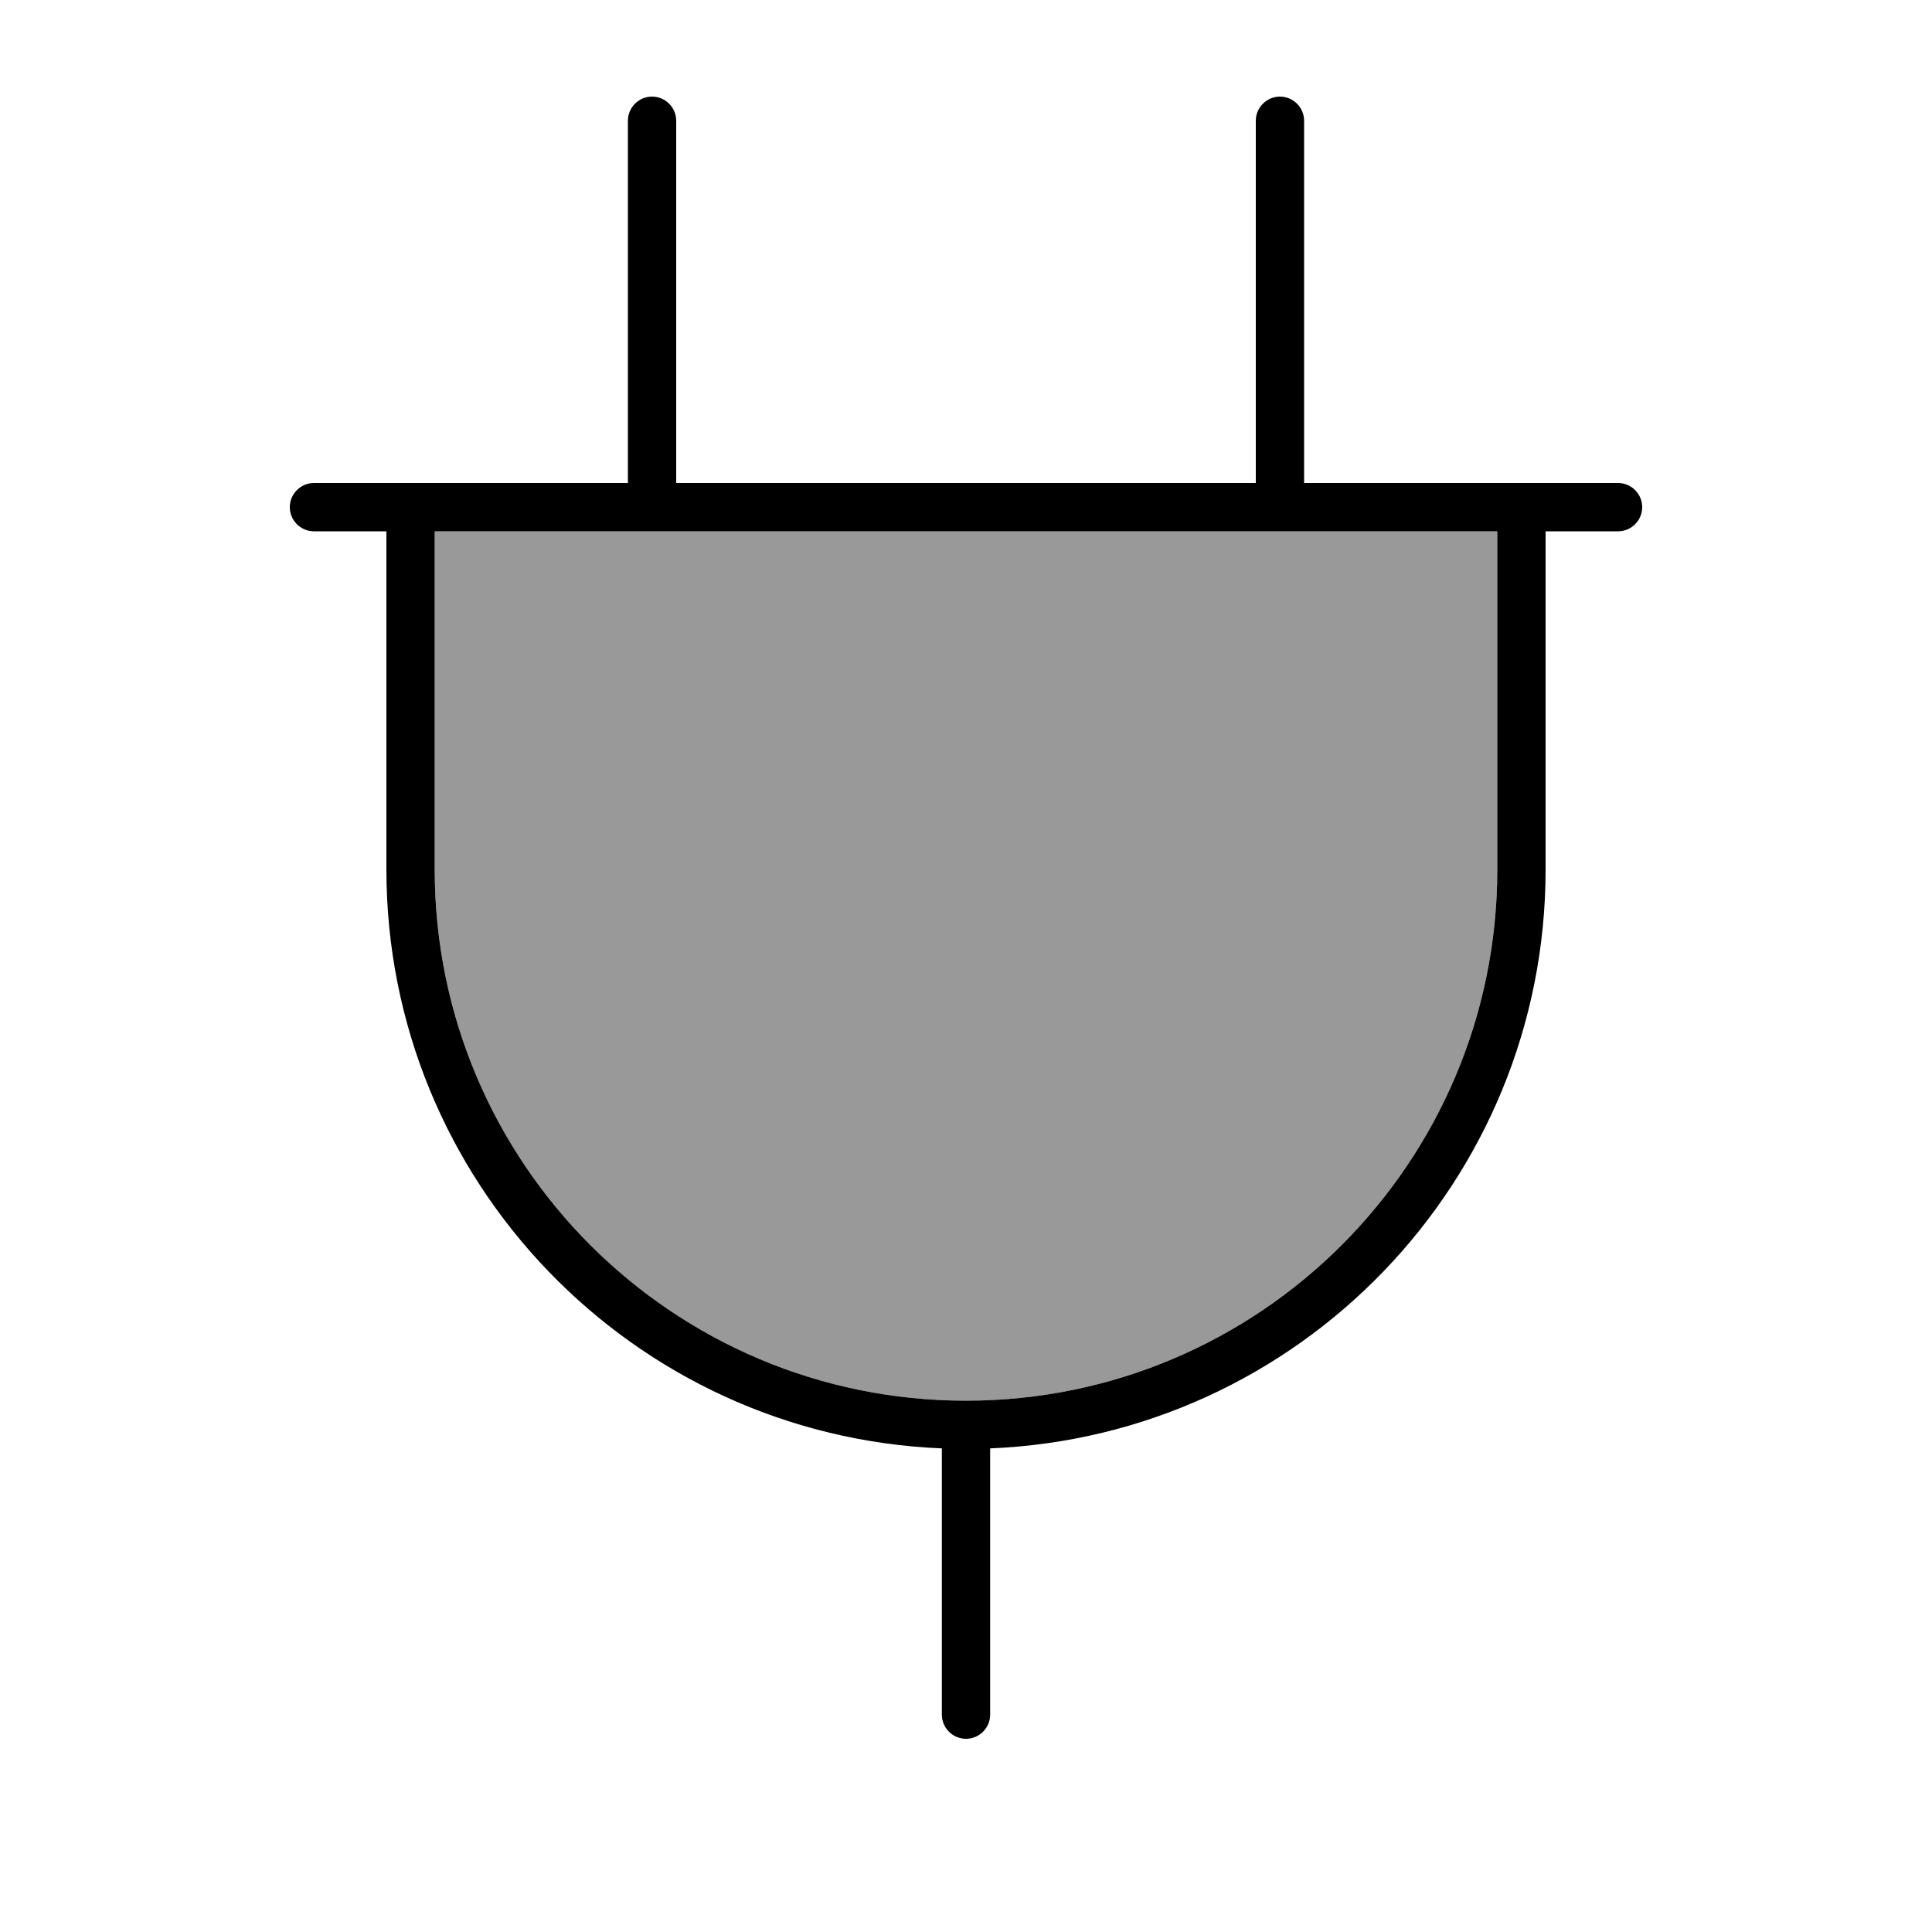
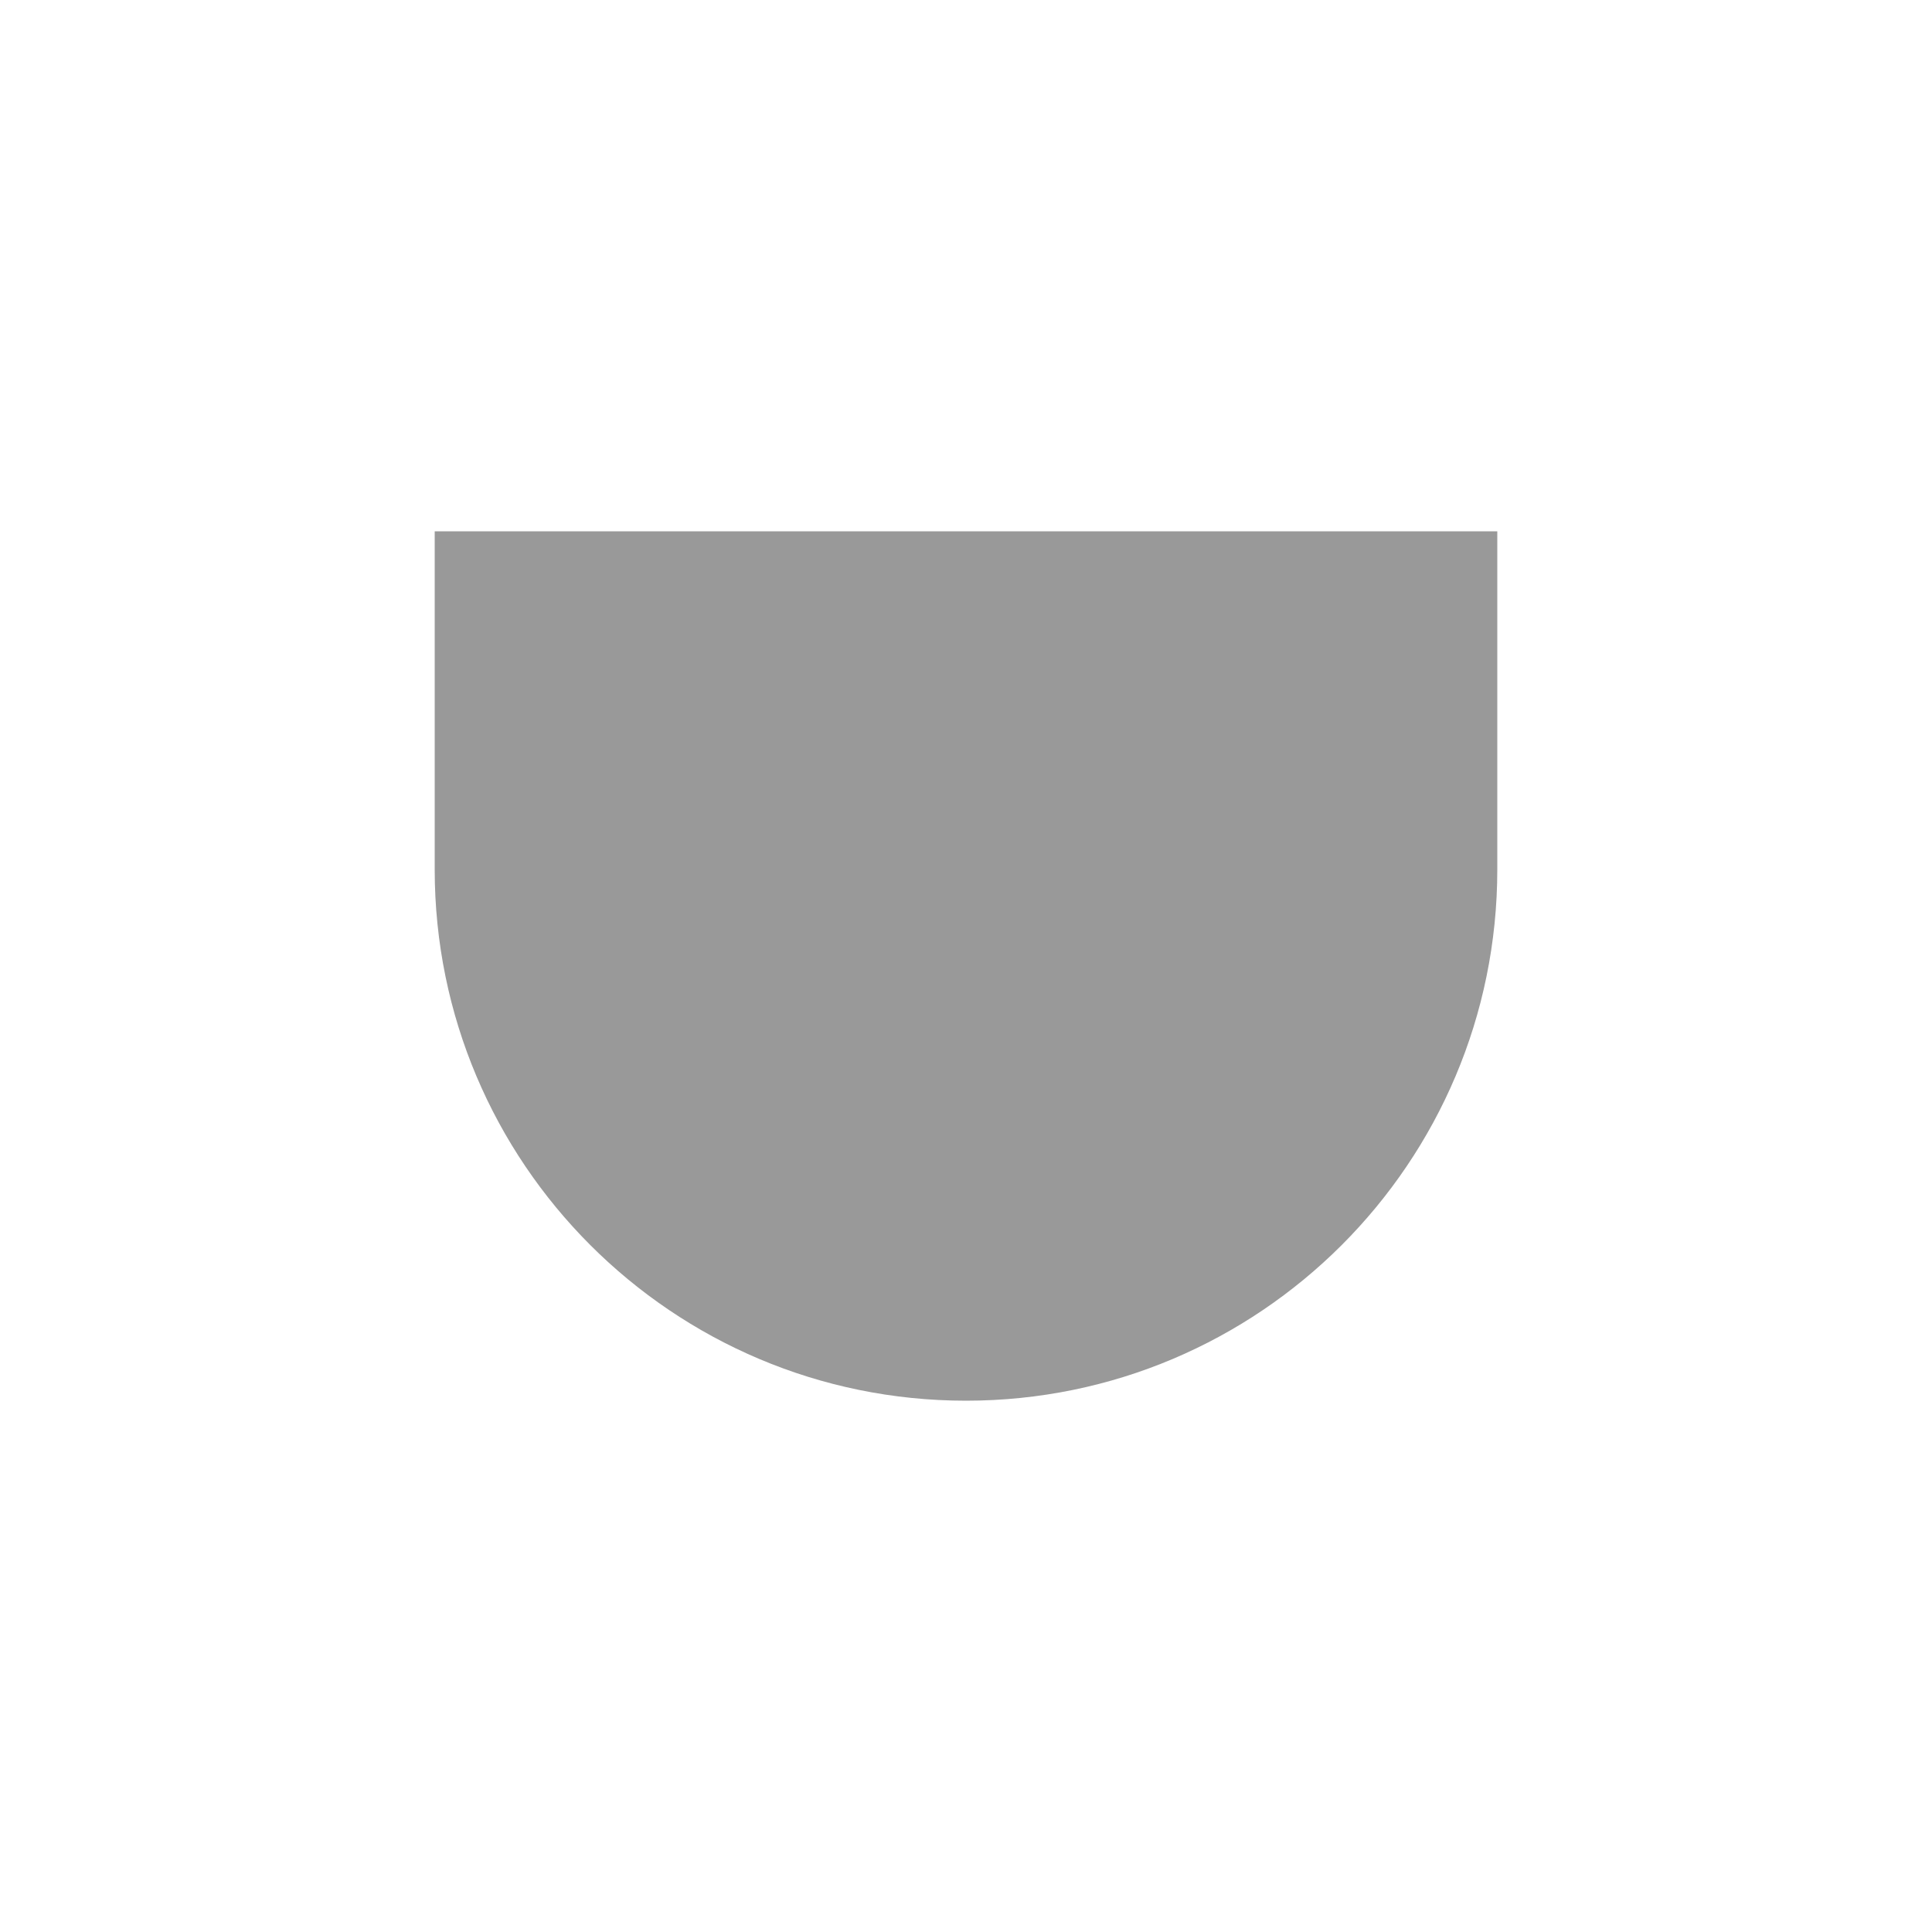
<svg xmlns="http://www.w3.org/2000/svg" viewBox="0 0 640 640">
  <path opacity=".4" fill="currentColor" d="M144 176L496 176L496 288C496 385.2 417.2 464 320 464C222.8 464 144 385.2 144 288L144 176z" />
-   <path fill="currentColor" d="M216 32C220.4 32 224 35.6 224 40L224 160L416 160L416 40C416 35.6 419.6 32 424 32C428.4 32 432 35.6 432 40L432 160L536 160C540.4 160 544 163.6 544 168C544 172.4 540.4 176 536 176L512 176L512 288C512 391.4 430.3 475.6 328 479.8L328 568C328 572.4 324.4 576 320 576C315.6 576 312 572.4 312 568L312 479.8C209.7 475.6 128 391.4 128 288L128 176L104 176C99.6 176 96 172.4 96 168C96 163.6 99.6 160 104 160L208 160L208 40C208 35.6 211.6 32 216 32zM144 176L144 288C144 385.2 222.8 464 320 464C417.2 464 496 385.2 496 288L496 176L144 176z" />
</svg>